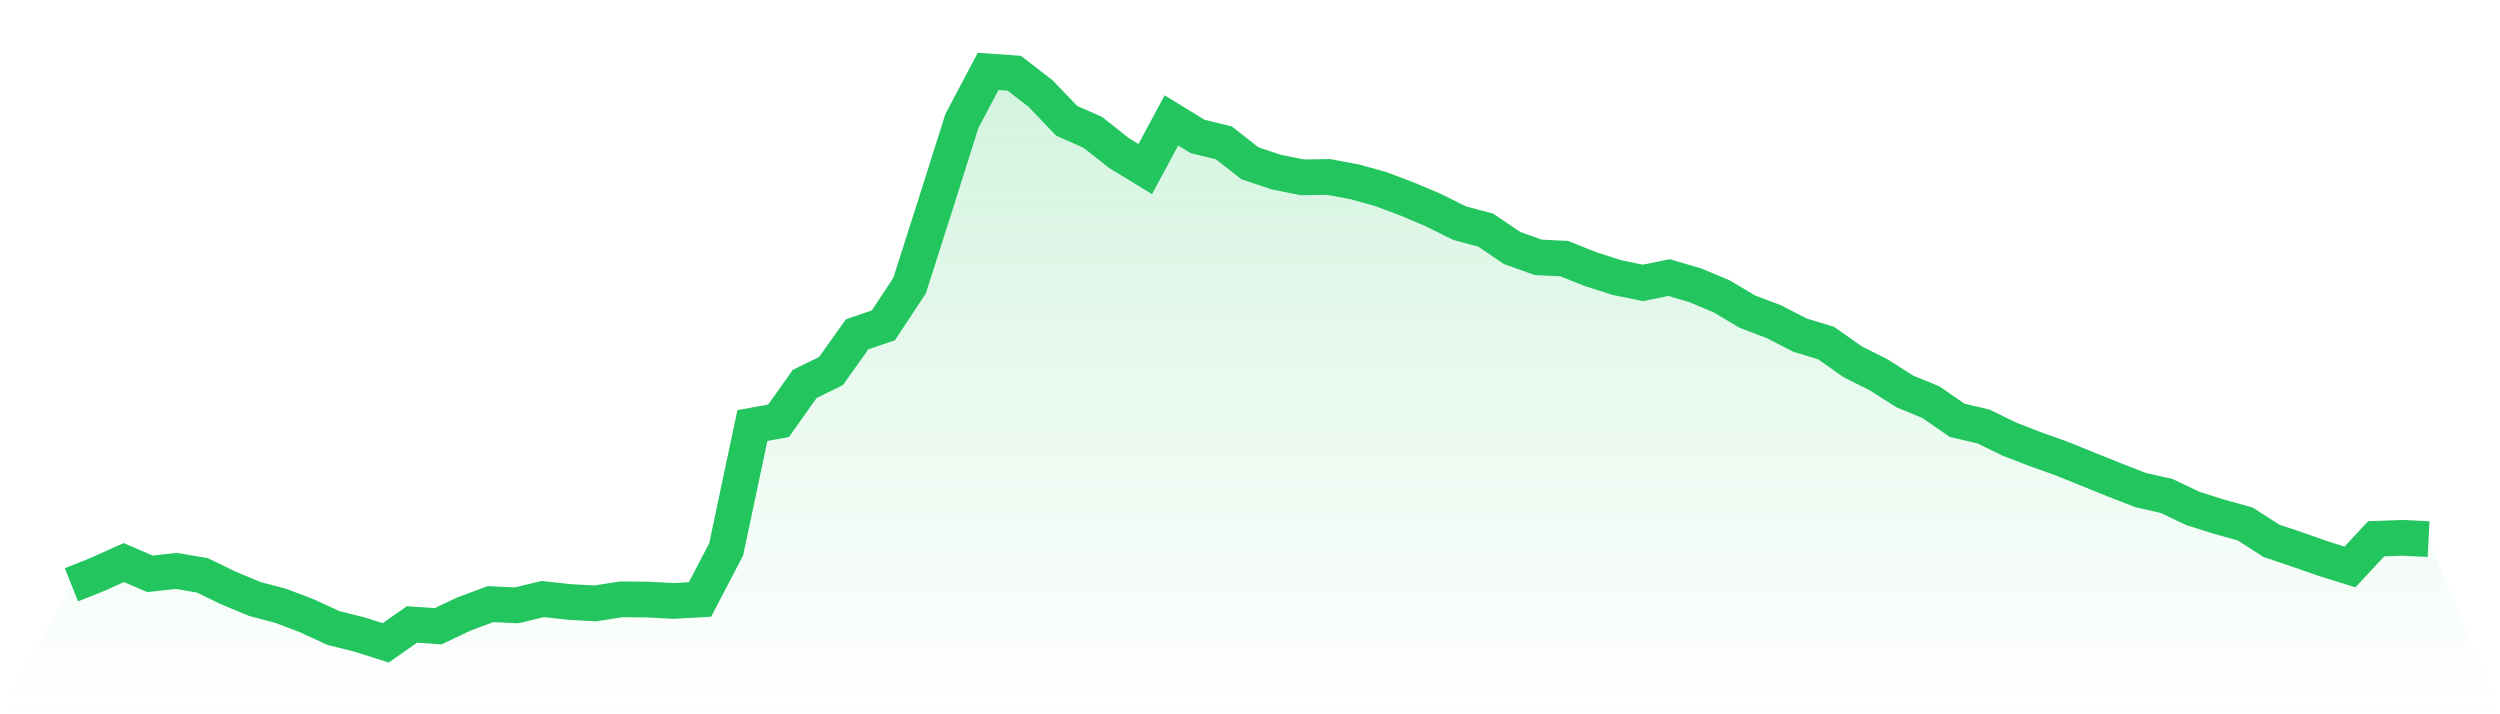
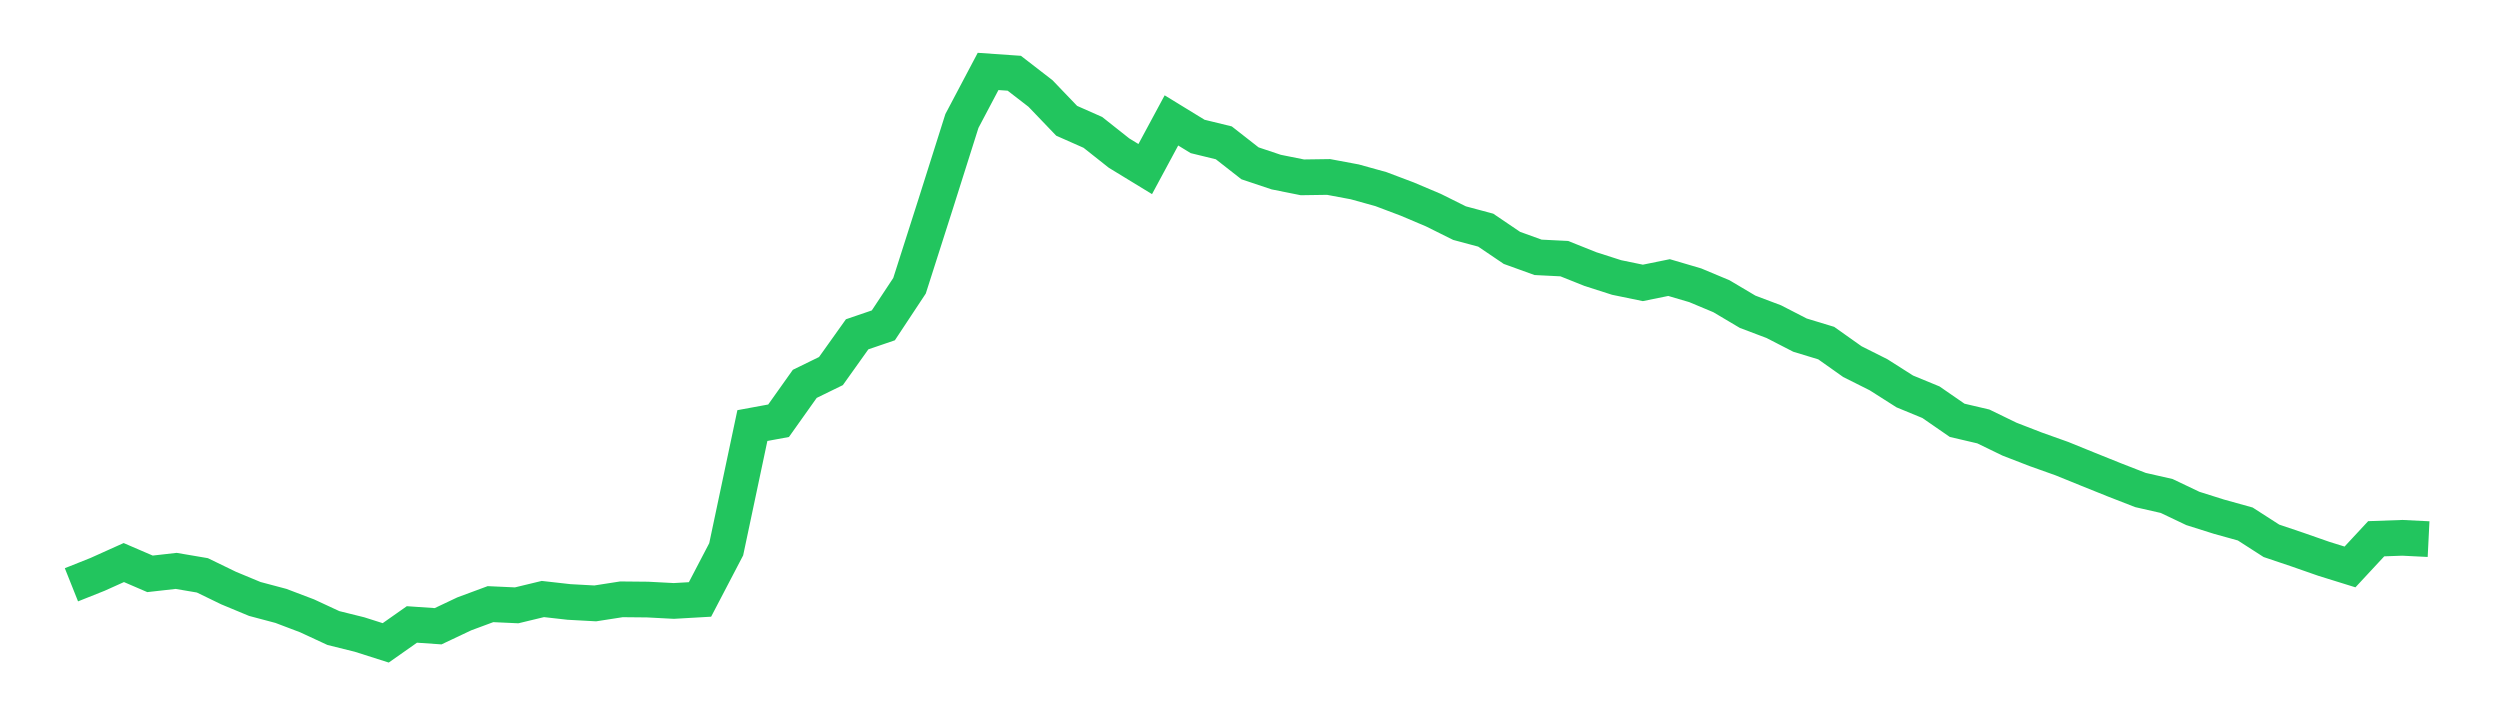
<svg xmlns="http://www.w3.org/2000/svg" viewBox="0 0 140 40">
  <defs>
    <linearGradient id="gradient" x1="0" x2="0" y1="0" y2="1">
      <stop offset="0%" stop-color="#22c55e" stop-opacity="0.2" />
      <stop offset="100%" stop-color="#22c55e" stop-opacity="0" />
    </linearGradient>
  </defs>
-   <path d="M4,32.748 L4,32.748 L5.467,32.163 L6.933,31.503 L8.4,32.135 L9.867,31.97 L11.333,32.219 L12.8,32.931 L14.267,33.541 L15.733,33.931 L17.2,34.488 L18.667,35.169 L20.133,35.533 L21.6,36 L23.067,34.969 L24.533,35.07 L26,34.376 L27.467,33.832 L28.933,33.899 L30.4,33.545 L31.867,33.71 L33.333,33.79 L34.8,33.562 L36.267,33.576 L37.733,33.653 L39.2,33.569 L40.667,30.76 L42.133,23.832 L43.6,23.562 L45.067,21.496 L46.533,20.78 L48,18.721 L49.467,18.22 L50.933,16.003 L52.4,11.412 L53.867,6.775 L55.333,4 L56.8,4.102 L58.267,5.235 L59.733,6.764 L61.2,7.413 L62.667,8.574 L64.133,9.468 L65.6,6.743 L67.067,7.641 L68.533,7.999 L70,9.146 L71.467,9.637 L72.933,9.931 L74.4,9.91 L75.867,10.184 L77.333,10.591 L78.8,11.145 L80.267,11.766 L81.733,12.495 L83.2,12.888 L84.667,13.881 L86.133,14.411 L87.6,14.484 L89.067,15.07 L90.533,15.54 L92,15.842 L93.467,15.544 L94.933,15.975 L96.4,16.589 L97.867,17.459 L99.333,18.013 L100.8,18.767 L102.267,19.213 L103.733,20.251 L105.2,20.987 L106.667,21.92 L108.133,22.524 L109.6,23.537 L111.067,23.881 L112.533,24.593 L114,25.161 L115.467,25.684 L116.933,26.28 L118.4,26.87 L119.867,27.441 L121.333,27.775 L122.8,28.473 L124.267,28.936 L125.733,29.343 L127.2,30.286 L128.667,30.781 L130.133,31.293 L131.6,31.749 L133.067,30.17 L134.533,30.118 L136,30.191 L140,40 L0,40 z" fill="url(#gradient)" />
  <path d="M4,32.748 L4,32.748 L5.467,32.163 L6.933,31.503 L8.4,32.135 L9.867,31.97 L11.333,32.219 L12.8,32.931 L14.267,33.541 L15.733,33.931 L17.2,34.488 L18.667,35.169 L20.133,35.533 L21.6,36 L23.067,34.969 L24.533,35.07 L26,34.376 L27.467,33.832 L28.933,33.899 L30.4,33.545 L31.867,33.71 L33.333,33.79 L34.8,33.562 L36.267,33.576 L37.733,33.653 L39.2,33.569 L40.667,30.76 L42.133,23.832 L43.6,23.562 L45.067,21.496 L46.533,20.78 L48,18.721 L49.467,18.22 L50.933,16.003 L52.4,11.412 L53.867,6.775 L55.333,4 L56.8,4.102 L58.267,5.235 L59.733,6.764 L61.2,7.413 L62.667,8.574 L64.133,9.468 L65.6,6.743 L67.067,7.641 L68.533,7.999 L70,9.146 L71.467,9.637 L72.933,9.931 L74.4,9.91 L75.867,10.184 L77.333,10.591 L78.8,11.145 L80.267,11.766 L81.733,12.495 L83.2,12.888 L84.667,13.881 L86.133,14.411 L87.6,14.484 L89.067,15.07 L90.533,15.54 L92,15.842 L93.467,15.544 L94.933,15.975 L96.4,16.589 L97.867,17.459 L99.333,18.013 L100.8,18.767 L102.267,19.213 L103.733,20.251 L105.2,20.987 L106.667,21.92 L108.133,22.524 L109.6,23.537 L111.067,23.881 L112.533,24.593 L114,25.161 L115.467,25.684 L116.933,26.28 L118.4,26.87 L119.867,27.441 L121.333,27.775 L122.8,28.473 L124.267,28.936 L125.733,29.343 L127.2,30.286 L128.667,30.781 L130.133,31.293 L131.6,31.749 L133.067,30.17 L134.533,30.118 L136,30.191" fill="none" stroke="#22c55e" stroke-width="2" />
</svg>